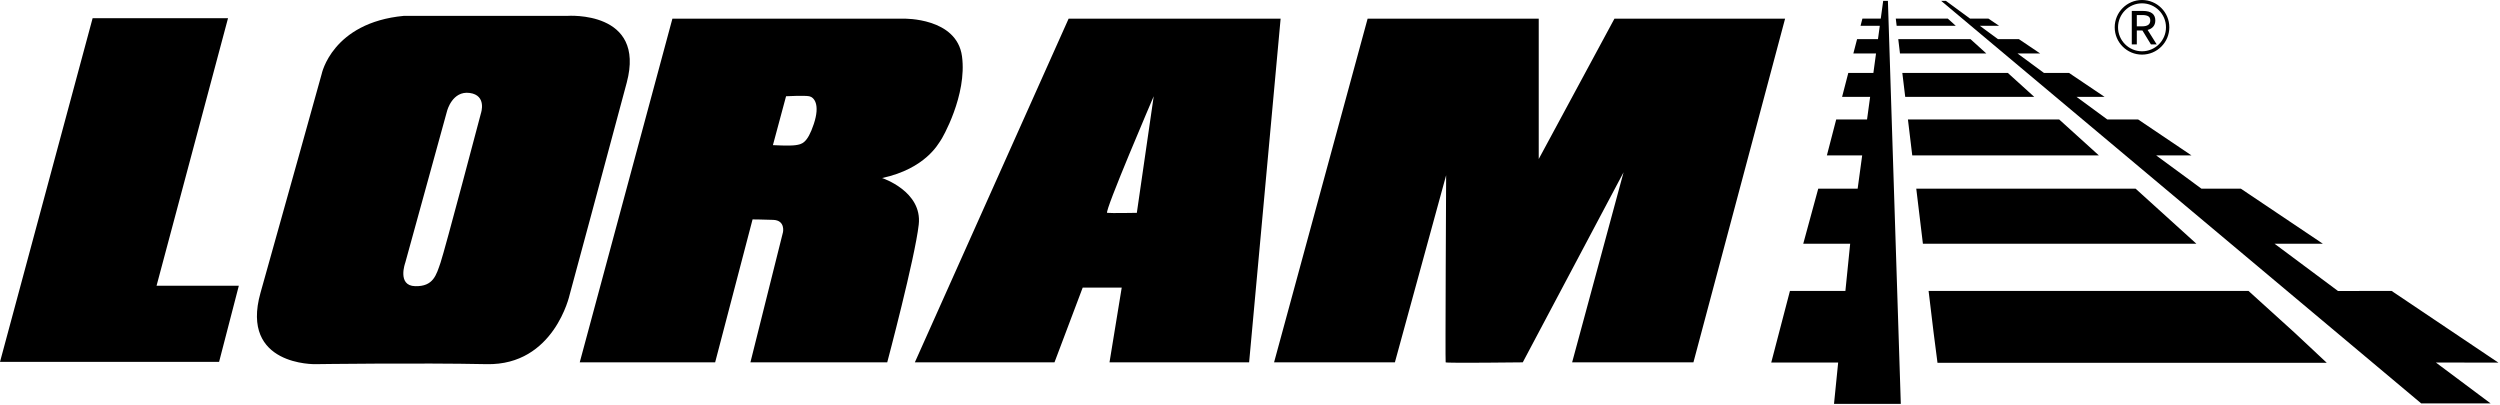
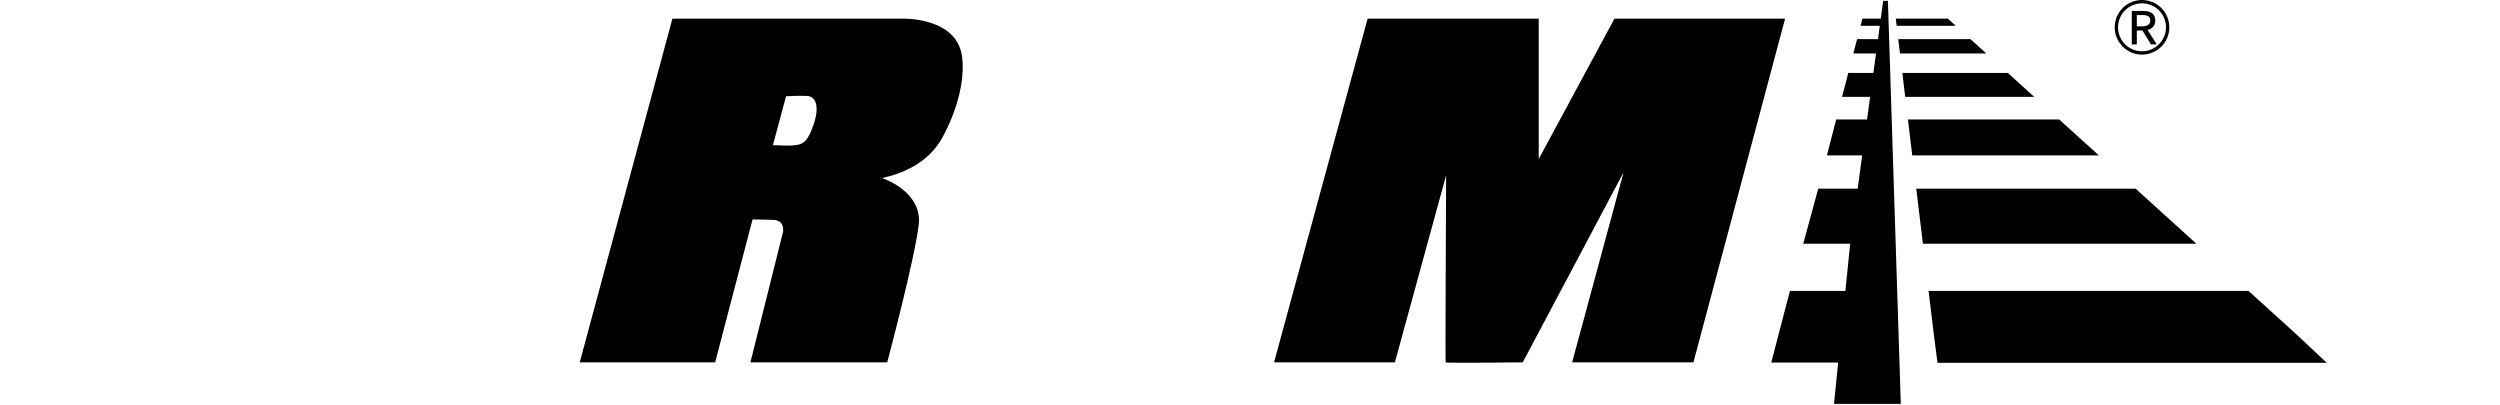
<svg xmlns="http://www.w3.org/2000/svg" width="1365" height="221" viewBox="0 0 1365 221" fill="none">
  <g clip-path="url(#clip0_723_809)">
    <path d="M1172.61 16.33C1173.84 16.02 1174.83 15.46 1175.56 14.67C1176.38 13.77 1176.8 12.6 1176.8 11.18C1176.8 7.73 1174.52 5.97 1170.02 5.97H1163.95V24.25H1166.7V16.62H1169.75L1174.32 24.1L1174.41 24.25H1177.56L1172.6 16.33H1172.61ZM1166.69 8.21H1169.67C1171.17 8.21 1172.29 8.45 1173.02 8.92C1173.71 9.37 1174.05 10.11 1174.05 11.17C1174.05 12.23 1173.7 13.02 1172.98 13.55C1172.24 14.1 1171.13 14.37 1169.68 14.37H1166.7V8.21H1166.69Z" fill="black" />
    <path d="M1169.54 1.82C1176.76 1.82 1182.63 7.69 1182.63 14.91C1182.63 22.13 1176.76 28 1169.54 28C1162.32 28 1156.45 22.13 1156.45 14.91C1156.45 7.69 1162.32 1.82 1169.54 1.82ZM1169.54 0C1161.31 0 1154.63 6.68 1154.63 14.91C1154.63 23.14 1161.31 29.82 1169.54 29.82C1177.77 29.82 1184.45 23.14 1184.45 14.91C1184.45 6.68 1177.77 0 1169.54 0Z" fill="black" />
-     <path d="M50.57 9.94L0 197.59H119.62L130.4 156H85.48L124.5 9.94H50.57Z" fill="black" />
-     <path d="M699.22 10.2L682.02 197.84H605.79L612.46 157.03H591.15L575.75 197.84H499.51L583.46 10.2H699.23H699.22ZM629.93 52.55C629.93 52.55 602.72 115.95 604.52 116.21C606.32 116.47 620.71 116.21 620.71 116.21L629.93 52.55Z" fill="black" />
    <path d="M695.64 197.84L746.72 10.2H840.15V86.82L881.48 10.2H974.66L924.61 197.84H858.38L886.47 94.07L831.43 197.84C831.43 197.84 789.59 198.35 789.33 197.84C789.07 197.33 789.59 95.68 789.59 95.68L761.61 197.84H695.64Z" fill="black" />
-     <path d="M220.53 8.66H309.86C309.86 8.66 352.73 5.58 342.2 45.11C331.68 84.64 311.04 160.88 311.04 160.88C311.04 160.88 302.67 199.6 265.7 198.83C228.74 198.06 172.27 198.83 172.27 198.83C172.27 198.83 130.94 199.9 142.24 159.85C153.53 119.81 175.61 40.49 175.61 40.49C175.61 40.49 181.25 12.35 220.53 8.66ZM244.12 60.51L221.28 143.42C221.28 143.42 216.66 155.99 226.67 156.25C236.68 156.51 238.22 150.09 240.53 143.42C242.84 136.74 262.61 61.79 262.61 61.79C262.61 61.79 265.95 52.04 256.45 50.75C246.96 49.46 244.13 60.5 244.13 60.5" fill="black" />
    <path d="M367.13 10.2H493.61C493.61 10.2 522.39 9.57 525.25 30.73C528.11 51.9 514.47 75.65 513.44 76.93C512.41 78.22 505.48 92.08 481.61 97.21C481.61 97.21 503.69 104.4 501.63 122.62C499.58 140.85 484.43 197.83 484.43 197.83H409.73L427.52 126.73C427.52 126.73 428.87 120.31 422.2 120.05C415.52 119.8 410.9 119.8 410.9 119.8L390.47 197.83H316.54L367.13 10.2ZM429.19 52.55L422.01 79.25C422.01 79.25 431.23 79.76 434.45 79.25C437.67 78.73 440.75 78.48 444.34 67.69C447.93 56.91 444.45 53.06 441.82 52.55C439.2 52.04 429.19 52.55 429.19 52.55Z" fill="black" />
-     <path d="M1059.86 0.46L1321.98 220.26H1359.87L1329.98 197.93L1364.1 198L1305.82 158.85L1276.54 158.88L1241.92 133.09H1268.3L1223.5 103.01H1201.98L1177.26 84.84H1196.53L1167.41 65.22H1150.57L1133.79 52.89H1149.1L1129.69 39.82H1116L1101.56 29.2H1113.94L1102.3 21.36H1090.88L1080.96 14.07H1091.48L1085.66 10.14H1075.63L1062.44 0.46H1059.86Z" fill="black" />
    <path d="M1049.91 133.09H1199.24L1166.03 103.01H1046.28L1049.91 133.09Z" fill="black" />
    <path d="M1041.73 65.23L1044.09 84.84H1145.97L1124.31 65.23H1041.73Z" fill="black" />
    <path d="M1038.67 39.81L1040.25 52.89H1110.7L1096.26 39.81H1038.67Z" fill="black" />
    <path d="M1036.45 21.36L1037.39 29.2H1084.54L1075.88 21.36H1036.45Z" fill="black" />
    <path d="M1035.1 10.15L1035.57 14.07H1067.83L1063.49 10.15H1035.1Z" fill="black" />
    <path d="M1252.74 181.55L1227.67 158.84H1053.01L1055.74 181.55L1057.87 198.08H1270.4L1252.74 181.55Z" fill="black" />
    <path d="M1028.22 0.46L1026.9 10.14H1016.88L1015.86 14.07H1026.37L1025.38 21.36H1013.97L1011.93 29.2H1024.31L1022.87 39.82H1009.17L1005.78 52.89H1021.09L1019.41 65.22H1002.57L997.48 84.84H1016.75L1014.28 103.01H992.76L984.57 133.09H1010.19L1007.59 158.84H977.31L967.1 197.93H1003.64L1001.37 220.5H1037.84L1030.8 0.46H1028.22Z" fill="black" />
  </g>
  <defs>
    <clipPath id="clip0_723_809">
      <rect width="1364.1" height="220.5" fill="white" />
    </clipPath>
  </defs>
</svg>